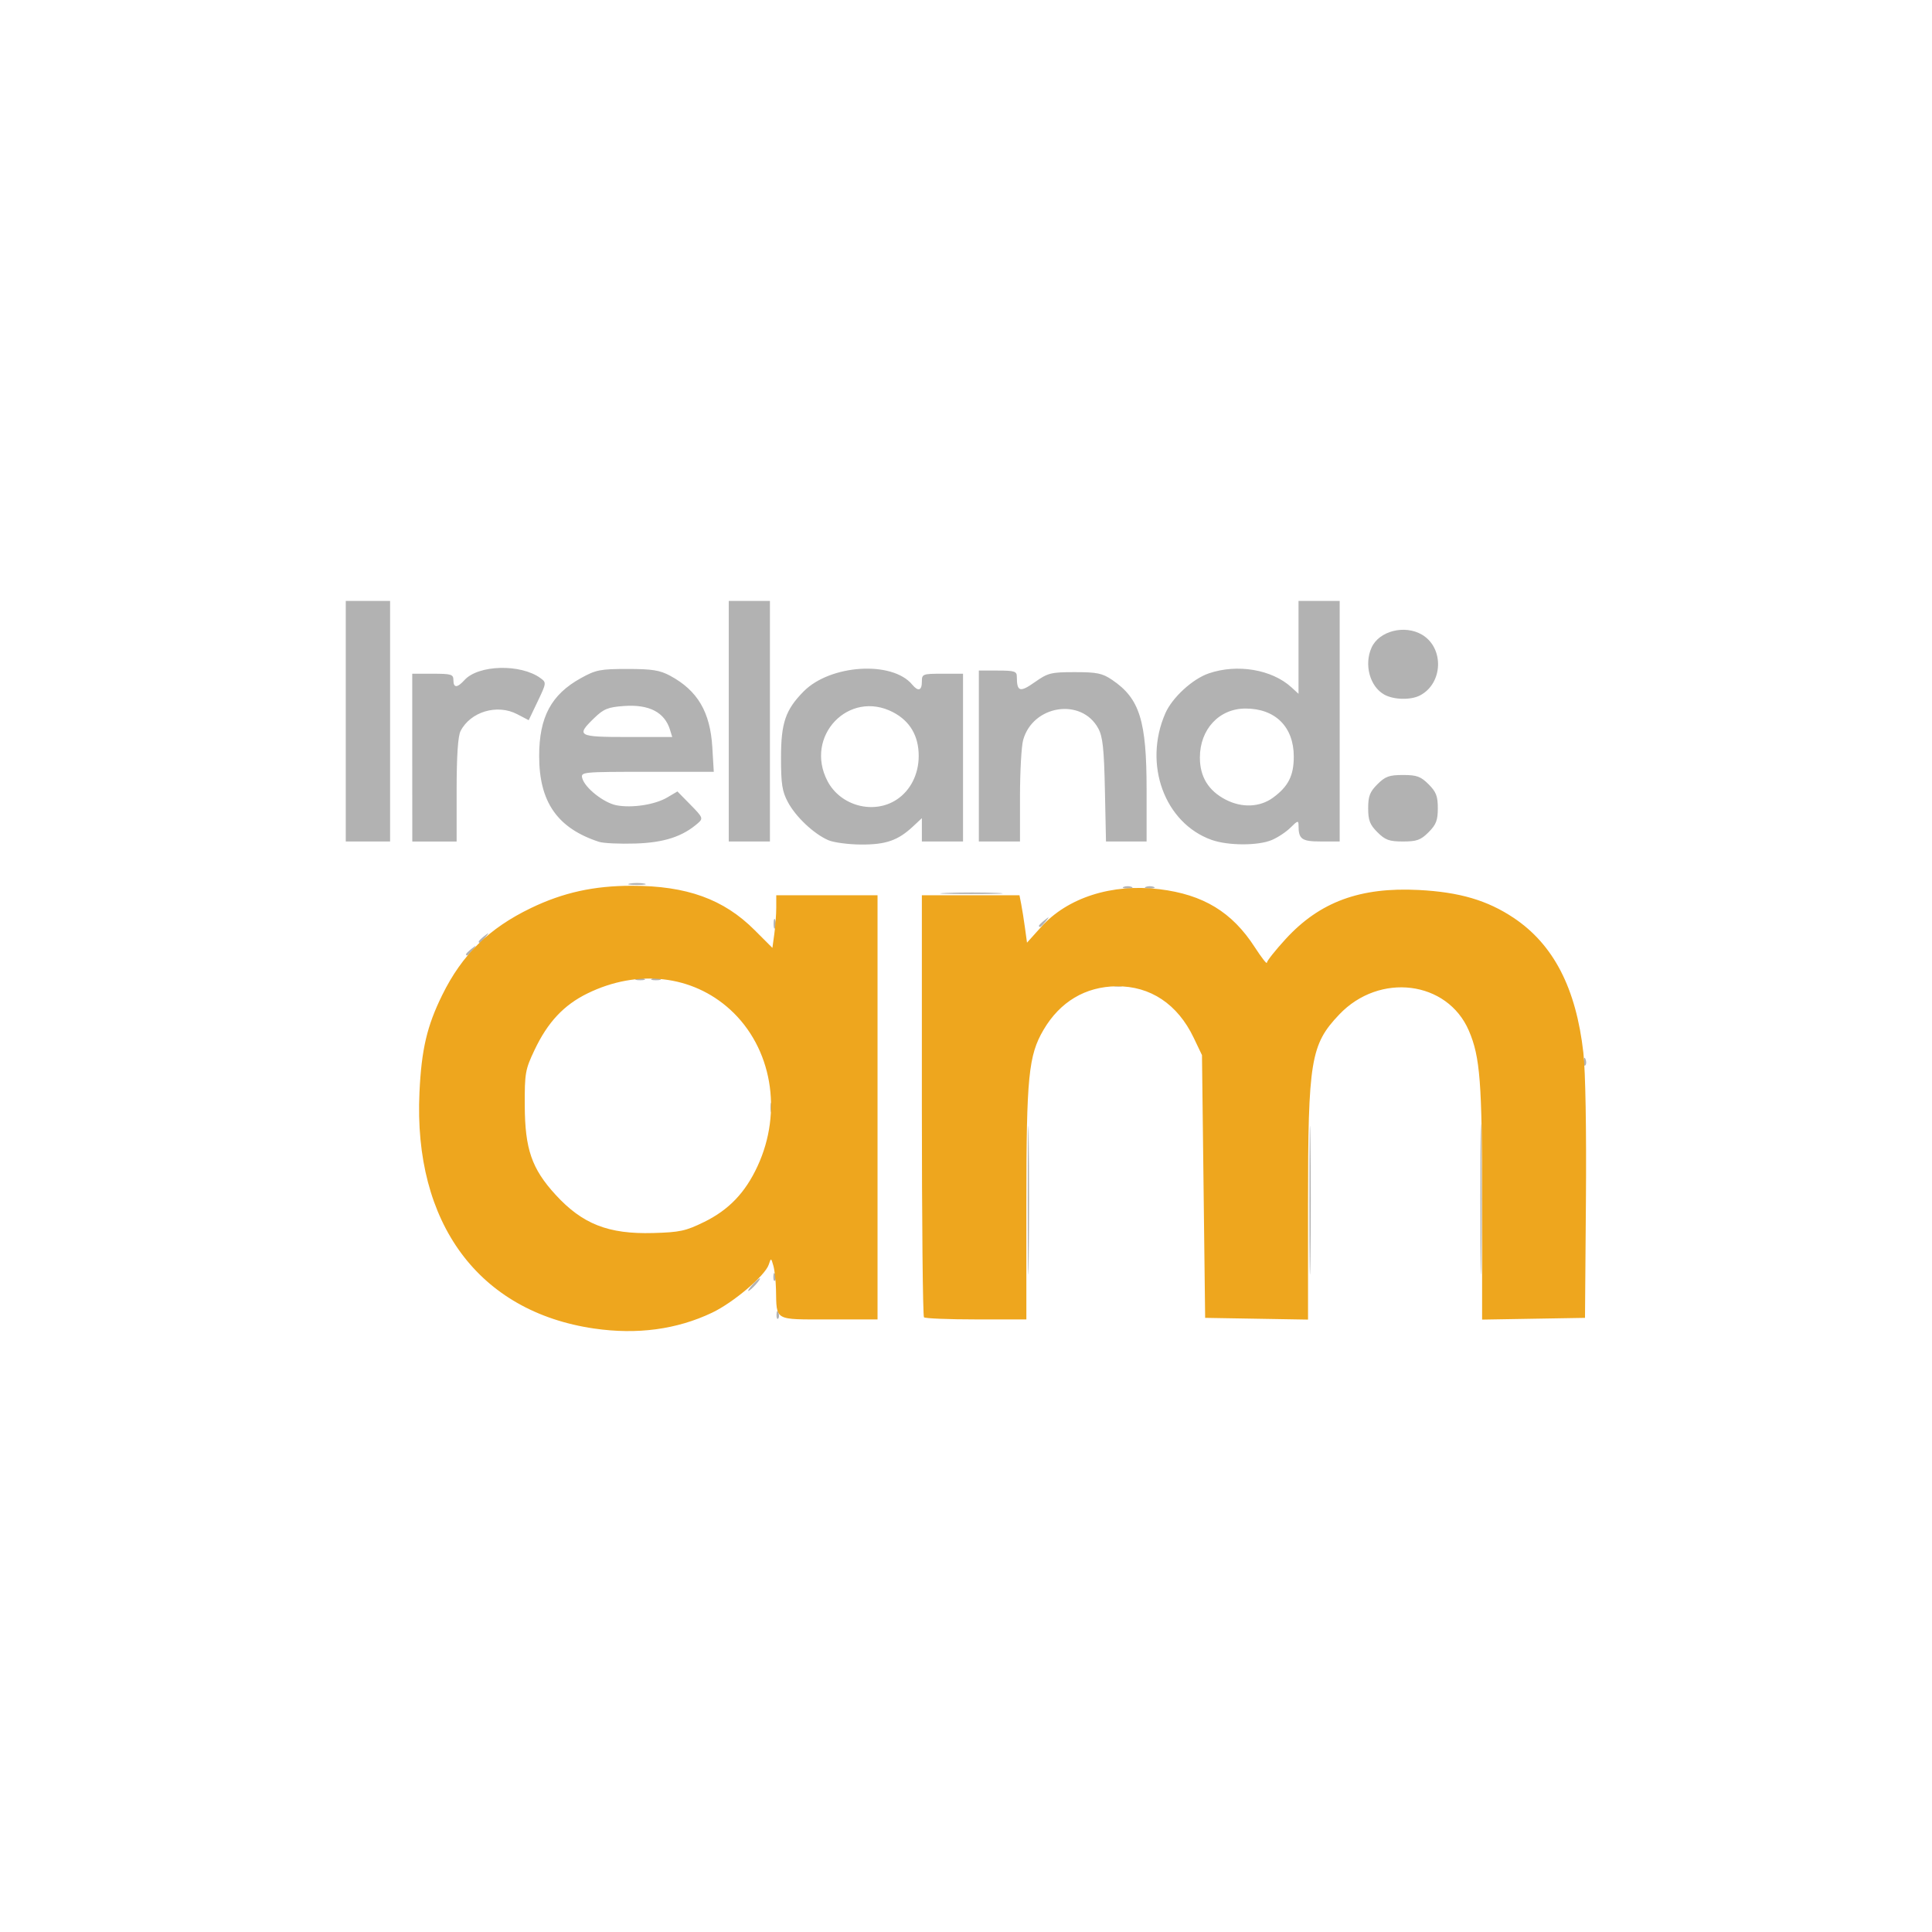
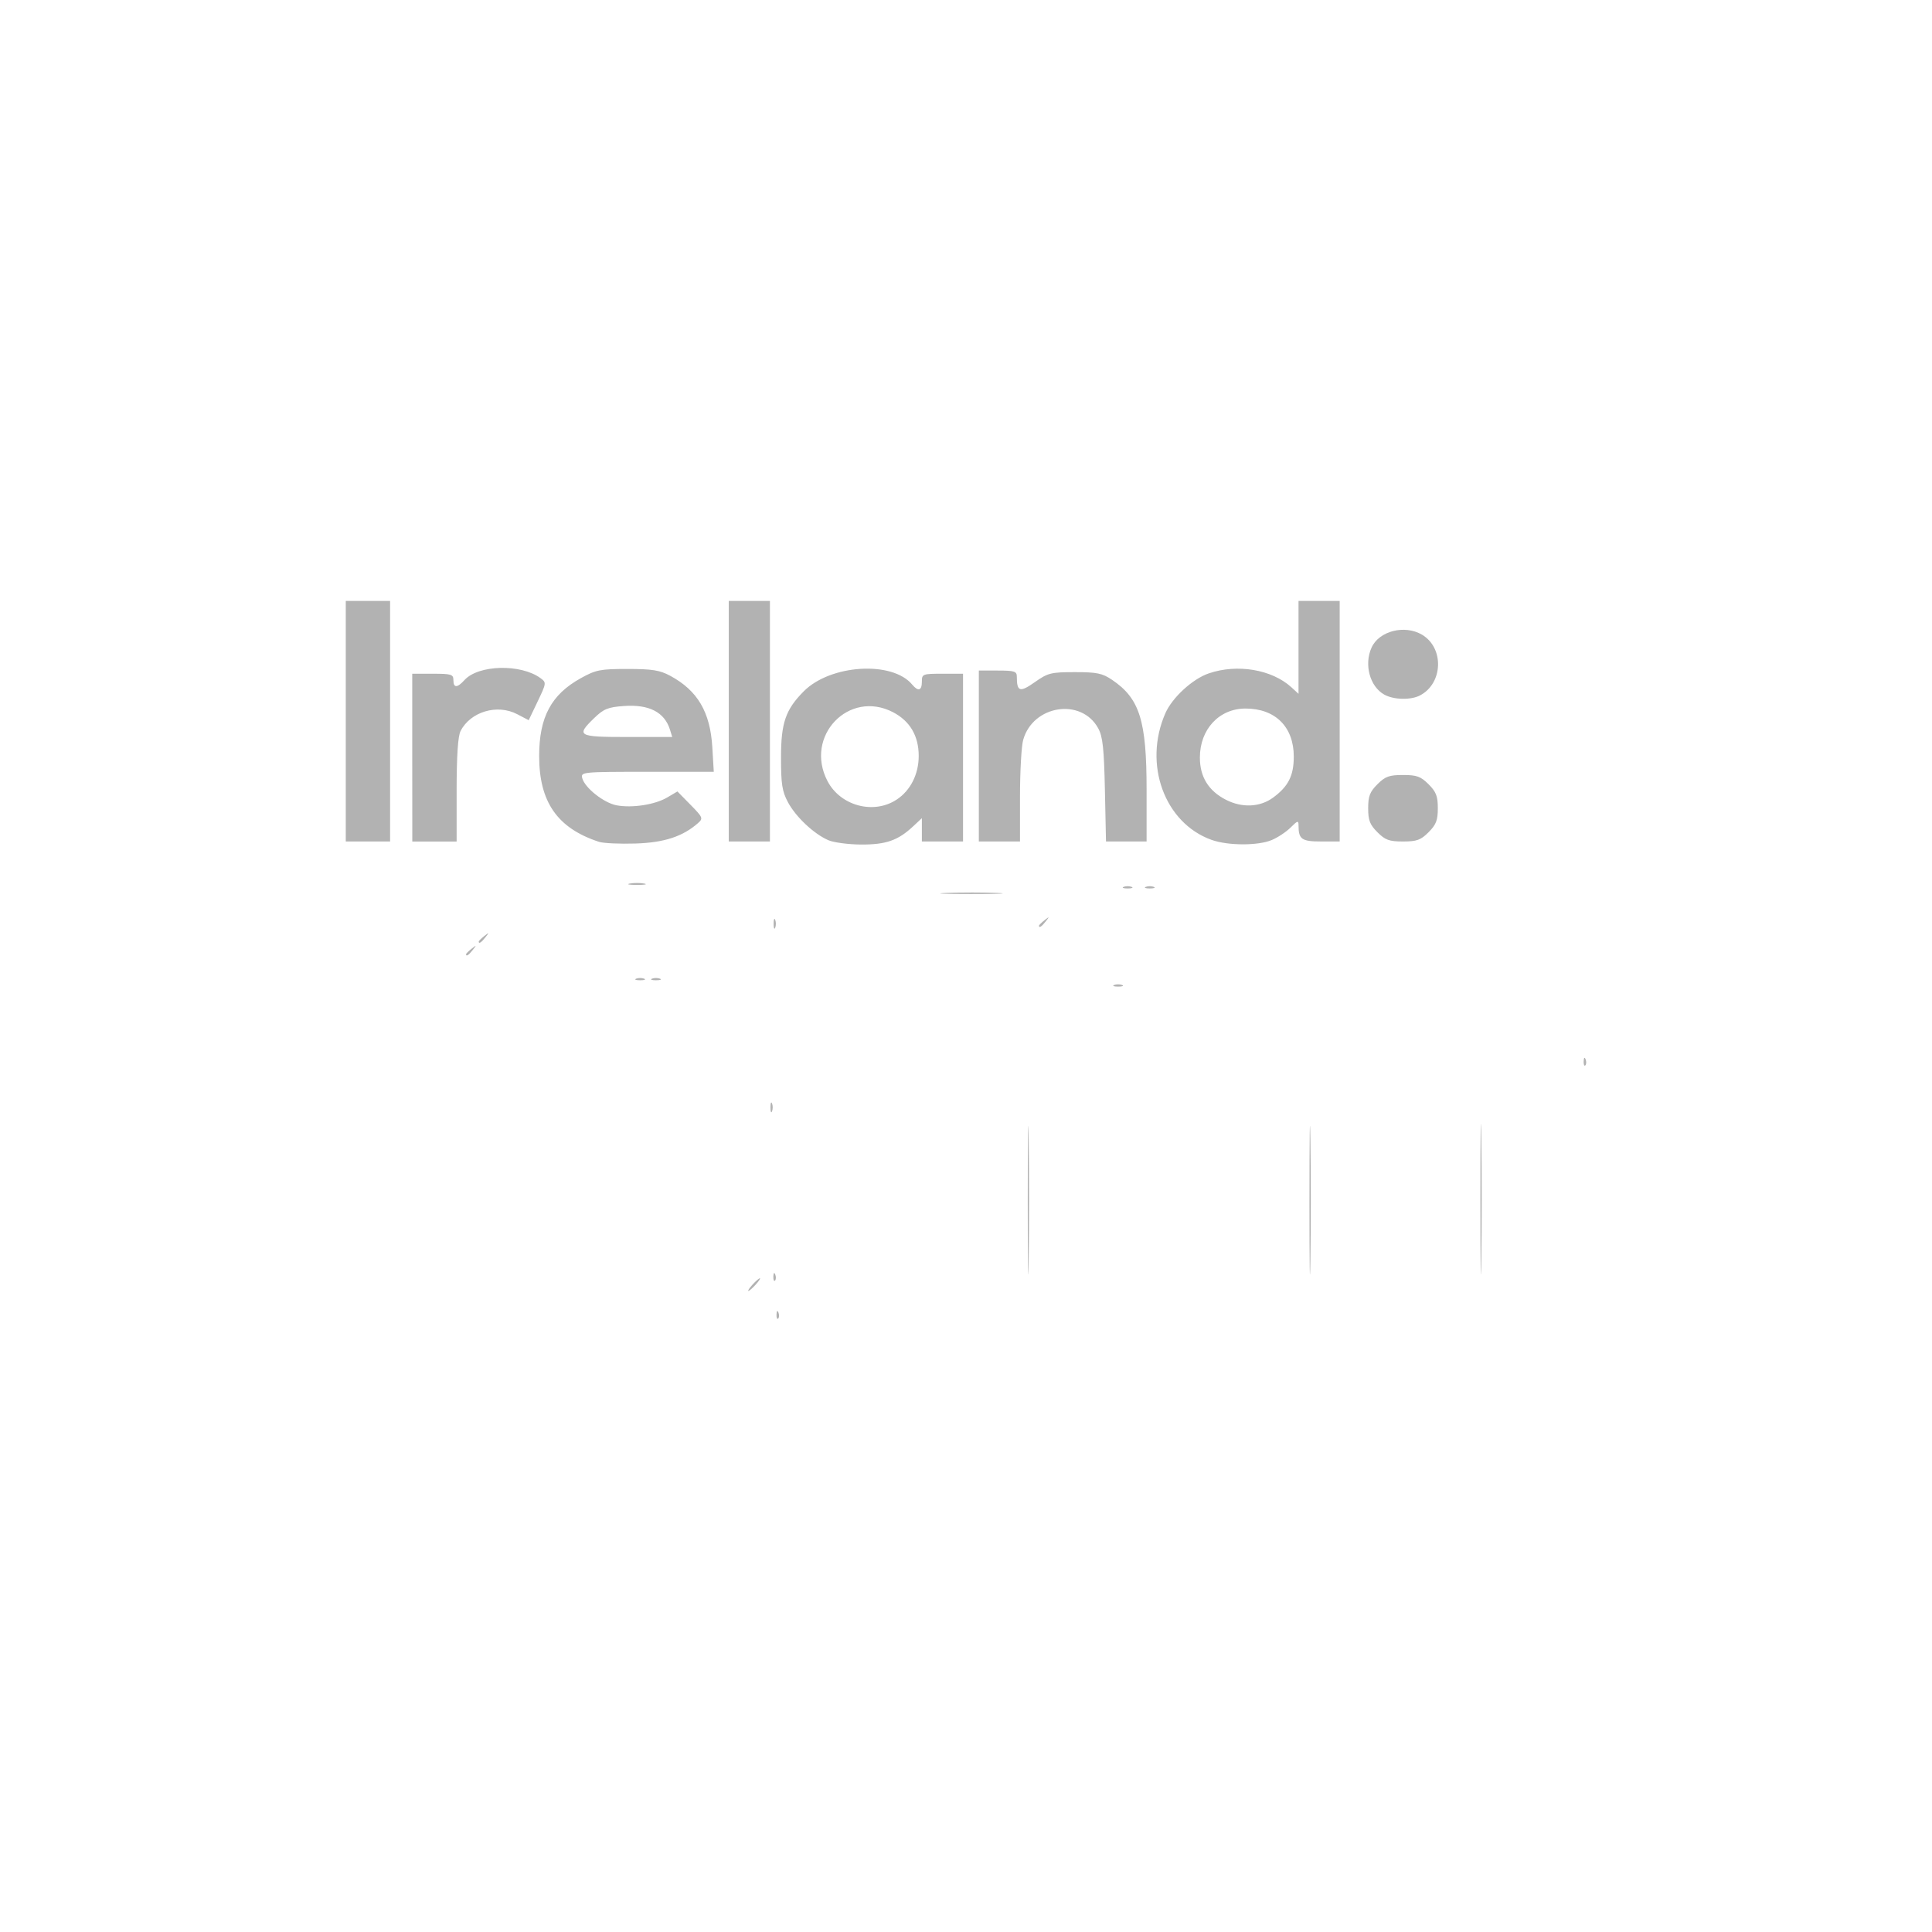
<svg xmlns="http://www.w3.org/2000/svg" xml:space="preserve" id="svg1" version="1.1" viewBox="0 0 135.467 135.467" height="135.467mm" width="135.467mm">
  <defs id="defs1" />
  <g transform="translate(-1745.6)" id="layer1">
    <g transform="translate(1.492,-64.164)" id="g363330">
      <path id="path363329" d="m 1798.555,156.328 c 0.011,-0.259 0.063,-0.311 0.134,-0.134 0.064,0.16 0.056,0.352 -0.017,0.425 -0.074,0.074 -0.126,-0.057 -0.117,-0.291 z m 17.617,-7.971 c -10e-5,-4.639 0.029,-6.568 0.065,-4.287 0.036,2.281 0.036,6.076 10e-5,8.434 -0.036,2.358 -0.065,0.492 -0.065,-4.147 z m 19.753,0 c -10e-5,-4.639 0.029,-6.568 0.065,-4.287 0.036,2.281 0.036,6.076 10e-5,8.434 -0.036,2.358 -0.066,0.492 -0.066,-4.147 z m 11.985,-0.111 c 0,-4.7 0.029,-6.622 0.065,-4.272 0.036,2.35 0.036,6.195 0,8.545 -0.036,2.35 -0.065,0.427 -0.065,-4.272 z m -51.037,5.992 c 0.221,-0.244 0.452,-0.444 0.513,-0.444 0.061,0 -0.07,0.2 -0.291,0.444 -0.221,0.244 -0.452,0.444 -0.513,0.444 -0.061,0 0.07,-0.2 0.291,-0.444 z m 1.46,-0.573 c 0.011,-0.259 0.063,-0.311 0.134,-0.134 0.064,0.16 0.056,0.352 -0.017,0.425 -0.074,0.074 -0.126,-0.057 -0.117,-0.291 z m -0.204,-11.855 c 0,-0.305 0.05,-0.43 0.112,-0.277 0.062,0.153 0.062,0.402 0,0.555 -0.062,0.153 -0.112,0.028 -0.112,-0.277 z m 57.022,-3.237 c 0.011,-0.259 0.063,-0.311 0.134,-0.134 0.064,0.16 0.056,0.352 -0.018,0.425 -0.074,0.074 -0.126,-0.057 -0.117,-0.291 z m -32.921,-5.344 c 0.153,-0.062 0.402,-0.062 0.555,0 0.153,0.062 0.028,0.112 -0.277,0.112 -0.305,0 -0.43,-0.05 -0.278,-0.112 z m -33.514,-0.444 c 0.153,-0.062 0.402,-0.062 0.555,0 0.153,0.062 0.028,0.112 -0.277,0.112 -0.305,0 -0.43,-0.05 -0.278,-0.112 z m 1.11,0 c 0.153,-0.062 0.402,-0.062 0.555,0 0.153,0.062 0.028,0.112 -0.277,0.112 -0.305,0 -0.43,-0.05 -0.278,-0.112 z m -13.039,-1.712 c 0,-0.046 0.175,-0.221 0.388,-0.388 0.352,-0.276 0.36,-0.268 0.084,0.084 -0.29,0.37 -0.472,0.487 -0.472,0.305 z m 0.888,-0.888 c 0,-0.046 0.175,-0.221 0.388,-0.388 0.352,-0.276 0.36,-0.268 0.084,0.084 -0.29,0.37 -0.472,0.487 -0.472,0.305 z m 20.676,-1.248 c 0,-0.305 0.05,-0.43 0.112,-0.277 0.062,0.153 0.062,0.402 0,0.555 -0.062,0.153 -0.112,0.028 -0.112,-0.277 z m 18.608,0.138 c 0,-0.046 0.175,-0.221 0.388,-0.388 0.352,-0.276 0.36,-0.268 0.084,0.084 -0.29,0.37 -0.472,0.487 -0.472,0.305 z m -6.481,-2.301 c 1.013,-0.041 2.611,-0.041 3.551,5.1e-4 0.94,0.042 0.112,0.075 -1.841,0.075 -1.953,-2.8e-4 -2.722,-0.034 -1.71,-0.075 z m 12.418,-0.426 c 0.152,-0.062 0.402,-0.062 0.555,0 0.153,0.062 0.028,0.112 -0.277,0.112 -0.305,0 -0.43,-0.05 -0.277,-0.112 z m 1.554,0 c 0.153,-0.062 0.402,-0.062 0.555,0 0.153,0.062 0.028,0.112 -0.277,0.112 -0.305,0 -0.43,-0.05 -0.277,-0.112 z m -36.177,-0.232 c 0.275,-0.053 0.724,-0.053 0.999,0 0.275,0.053 0.05,0.096 -0.499,0.096 -0.549,0 -0.774,-0.043 -0.499,-0.096 z m -2.164,-2.924 c -2.919,-0.956 -4.197,-2.79 -4.197,-6.019 0,-2.728 0.845,-4.307 2.92,-5.457 1.059,-0.587 1.361,-0.646 3.275,-0.646 1.736,5.1e-4 2.265,0.085 2.996,0.479 1.918,1.034 2.804,2.539 2.951,5.013 l 0.102,1.72 h -4.669 c -4.558,0 -4.666,0.011 -4.553,0.444 0.177,0.679 1.514,1.736 2.407,1.904 1.091,0.205 2.694,-0.044 3.553,-0.551 l 0.713,-0.421 0.919,0.936 c 0.869,0.885 0.897,0.955 0.524,1.284 -1.072,0.943 -2.376,1.369 -4.39,1.432 -1.099,0.035 -2.247,-0.019 -2.552,-0.119 z m 4.981,-7.85 c -0.381,-1.242 -1.468,-1.803 -3.244,-1.674 -1.11,0.08 -1.411,0.203 -2.073,0.844 -1.293,1.253 -1.159,1.329 2.348,1.329 h 3.122 z m 11.092,7.731 c -1.011,-0.44 -2.274,-1.629 -2.826,-2.66 -0.407,-0.761 -0.486,-1.269 -0.486,-3.128 0,-2.434 0.315,-3.354 1.587,-4.641 1.87,-1.892 6.212,-2.165 7.612,-0.478 0.419,0.505 0.678,0.426 0.678,-0.207 0,-0.535 0.052,-0.555 1.443,-0.555 h 1.443 v 5.881 5.882 h -1.443 -1.443 v -0.818 -0.818 l -0.61,0.571 c -1.06,0.992 -1.906,1.288 -3.651,1.279 -0.891,-0.005 -1.927,-0.143 -2.303,-0.306 z m 4.812,-2.852 c 0.962,-0.642 1.53,-1.776 1.531,-3.051 4e-4,-1.402 -0.609,-2.444 -1.792,-3.063 -3.103,-1.622 -6.25,1.677 -4.603,4.825 0.914,1.748 3.251,2.366 4.864,1.288 z m 22.073,2.836 c -3.304,-1.177 -4.815,-5.307 -3.248,-8.88 0.483,-1.101 1.898,-2.402 3.039,-2.795 1.997,-0.688 4.43,-0.279 5.8,0.973 l 0.499,0.457 v -3.257 -3.257 h 1.443 1.443 v 8.434 8.434 h -1.308 c -1.356,0 -1.577,-0.157 -1.577,-1.118 0,-0.369 -0.063,-0.353 -0.557,0.141 -0.306,0.306 -0.902,0.701 -1.325,0.878 -0.965,0.403 -3.062,0.398 -4.209,-0.011 z m 4.301,-2.962 c 1.074,-0.786 1.456,-1.542 1.456,-2.882 0,-2.079 -1.294,-3.368 -3.381,-3.368 -1.85,0 -3.203,1.452 -3.203,3.437 0,1.351 0.602,2.33 1.818,2.956 1.134,0.584 2.39,0.53 3.31,-0.143 z m -65.016,-5.362 v -8.434 h 1.554 1.554 v 8.434 8.434 h -1.554 -1.554 z m 4.661,2.552 v -5.881 h 1.443 c 1.295,0 1.443,0.045 1.443,0.444 0,0.564 0.266,0.564 0.776,10e-4 0.975,-1.077 3.943,-1.152 5.333,-0.135 0.42,0.307 0.415,0.343 -0.2,1.631 l -0.629,1.317 -0.809,-0.422 c -1.402,-0.732 -3.271,-0.175 -3.968,1.181 -0.184,0.358 -0.275,1.72 -0.277,4.14 v 3.607 h -1.554 -1.554 z m 22.194,-2.552 v -8.434 h 1.443 1.443 v 8.434 8.434 h -1.443 -1.443 z m 17.534,2.441 v -5.992 h 1.332 c 1.165,0 1.332,0.053 1.332,0.426 0,1.059 0.212,1.125 1.256,0.39 0.925,-0.652 1.134,-0.705 2.812,-0.705 1.557,0 1.926,0.077 2.615,0.543 1.932,1.308 2.416,2.849 2.416,7.704 v 3.627 h -1.424 -1.423 l -0.076,-3.607 c -0.062,-2.919 -0.151,-3.743 -0.467,-4.324 -1.179,-2.167 -4.584,-1.639 -5.266,0.816 -0.121,0.434 -0.22,2.213 -0.221,3.952 v 3.163 h -1.443 -1.443 z m 27.948,5.344 c -0.531,-0.531 -0.649,-0.836 -0.649,-1.682 0,-0.846 0.118,-1.15 0.649,-1.682 0.549,-0.549 0.824,-0.649 1.793,-0.649 0.968,0 1.243,0.1 1.793,0.649 0.531,0.531 0.649,0.836 0.649,1.682 0,0.846 -0.118,1.15 -0.649,1.682 -0.549,0.549 -0.824,0.649 -1.793,0.649 -0.968,0 -1.243,-0.1 -1.793,-0.649 z m 0.485,-9.648 c -1.019,-0.565 -1.437,-2.112 -0.893,-3.305 0.529,-1.161 2.319,-1.616 3.534,-0.898 1.57,0.927 1.479,3.43 -0.154,4.265 -0.646,0.331 -1.832,0.301 -2.487,-0.062 z" style="fill:#b2b2b2" />
-       <path id="path363328" d="m 1785.776,157.319 c -8.098,-1.178 -12.688,-7.382 -12.256,-16.564 0.142,-3.009 0.524,-4.645 1.597,-6.825 1.394,-2.832 3.275,-4.676 6.22,-6.096 2.254,-1.086 4.409,-1.562 7.08,-1.562 3.838,0 6.431,0.936 8.598,3.103 l 1.252,1.252 0.135,-0.988 c 0.074,-0.543 0.135,-1.373 0.135,-1.844 v -0.857 h 3.551 3.551 v 14.87 14.87 h -3.414 c -3.887,0 -3.656,0.131 -3.707,-2.108 -0.014,-0.61 -0.097,-1.359 -0.186,-1.665 -0.159,-0.549 -0.162,-0.55 -0.322,-0.068 -0.257,0.776 -2.479,2.66 -3.979,3.373 -2.471,1.174 -5.243,1.546 -8.256,1.108 z m 7.706,-7.473 c 1.731,-0.852 2.878,-2.05 3.739,-3.904 1.785,-3.842 1.007,-8.316 -1.908,-10.981 -2.657,-2.428 -6.493,-2.865 -10.013,-1.141 -1.66,0.813 -2.789,2.019 -3.711,3.965 -0.653,1.377 -0.696,1.624 -0.686,3.911 0.014,3.033 0.489,4.412 2.147,6.227 1.891,2.069 3.709,2.785 6.848,2.698 1.881,-0.052 2.294,-0.142 3.583,-0.776 z m 15.413,6.685 c -0.081,-0.081 -0.148,-6.773 -0.148,-14.87 v -14.722 h 3.422 3.422 l 0.12,0.61 c 0.066,0.336 0.185,1.083 0.264,1.661 l 0.144,1.051 0.989,-1.099 c 1.853,-2.061 4.969,-3.057 8.293,-2.65 3.079,0.376 5.095,1.601 6.685,4.061 0.469,0.725 0.852,1.217 0.852,1.094 0,-0.123 0.592,-0.87 1.315,-1.659 2.391,-2.609 5.224,-3.653 9.339,-3.44 2.853,0.148 4.802,0.721 6.65,1.954 2.795,1.866 4.377,4.926 4.888,9.456 0.149,1.316 0.219,5.392 0.179,10.379 l -0.065,8.212 -3.607,0.061 -3.607,0.061 v -8.162 c 0,-8.482 -0.138,-10.258 -0.929,-12.097 -1.509,-3.509 -6.268,-4.102 -9.089,-1.133 -2.006,2.111 -2.188,3.215 -2.188,13.326 v 8.066 l -3.607,-0.061 -3.607,-0.061 -0.111,-9.211 -0.111,-9.211 -0.583,-1.221 c -1.125,-2.355 -3.037,-3.63 -5.409,-3.606 -2.182,0.022 -3.965,1.086 -5.12,3.056 -1.05,1.792 -1.198,3.282 -1.202,12.146 v 8.156 h -3.514 c -1.933,0 -3.581,-0.067 -3.662,-0.148 z" style="fill:#eea61e" />
    </g>
  </g>
</svg>